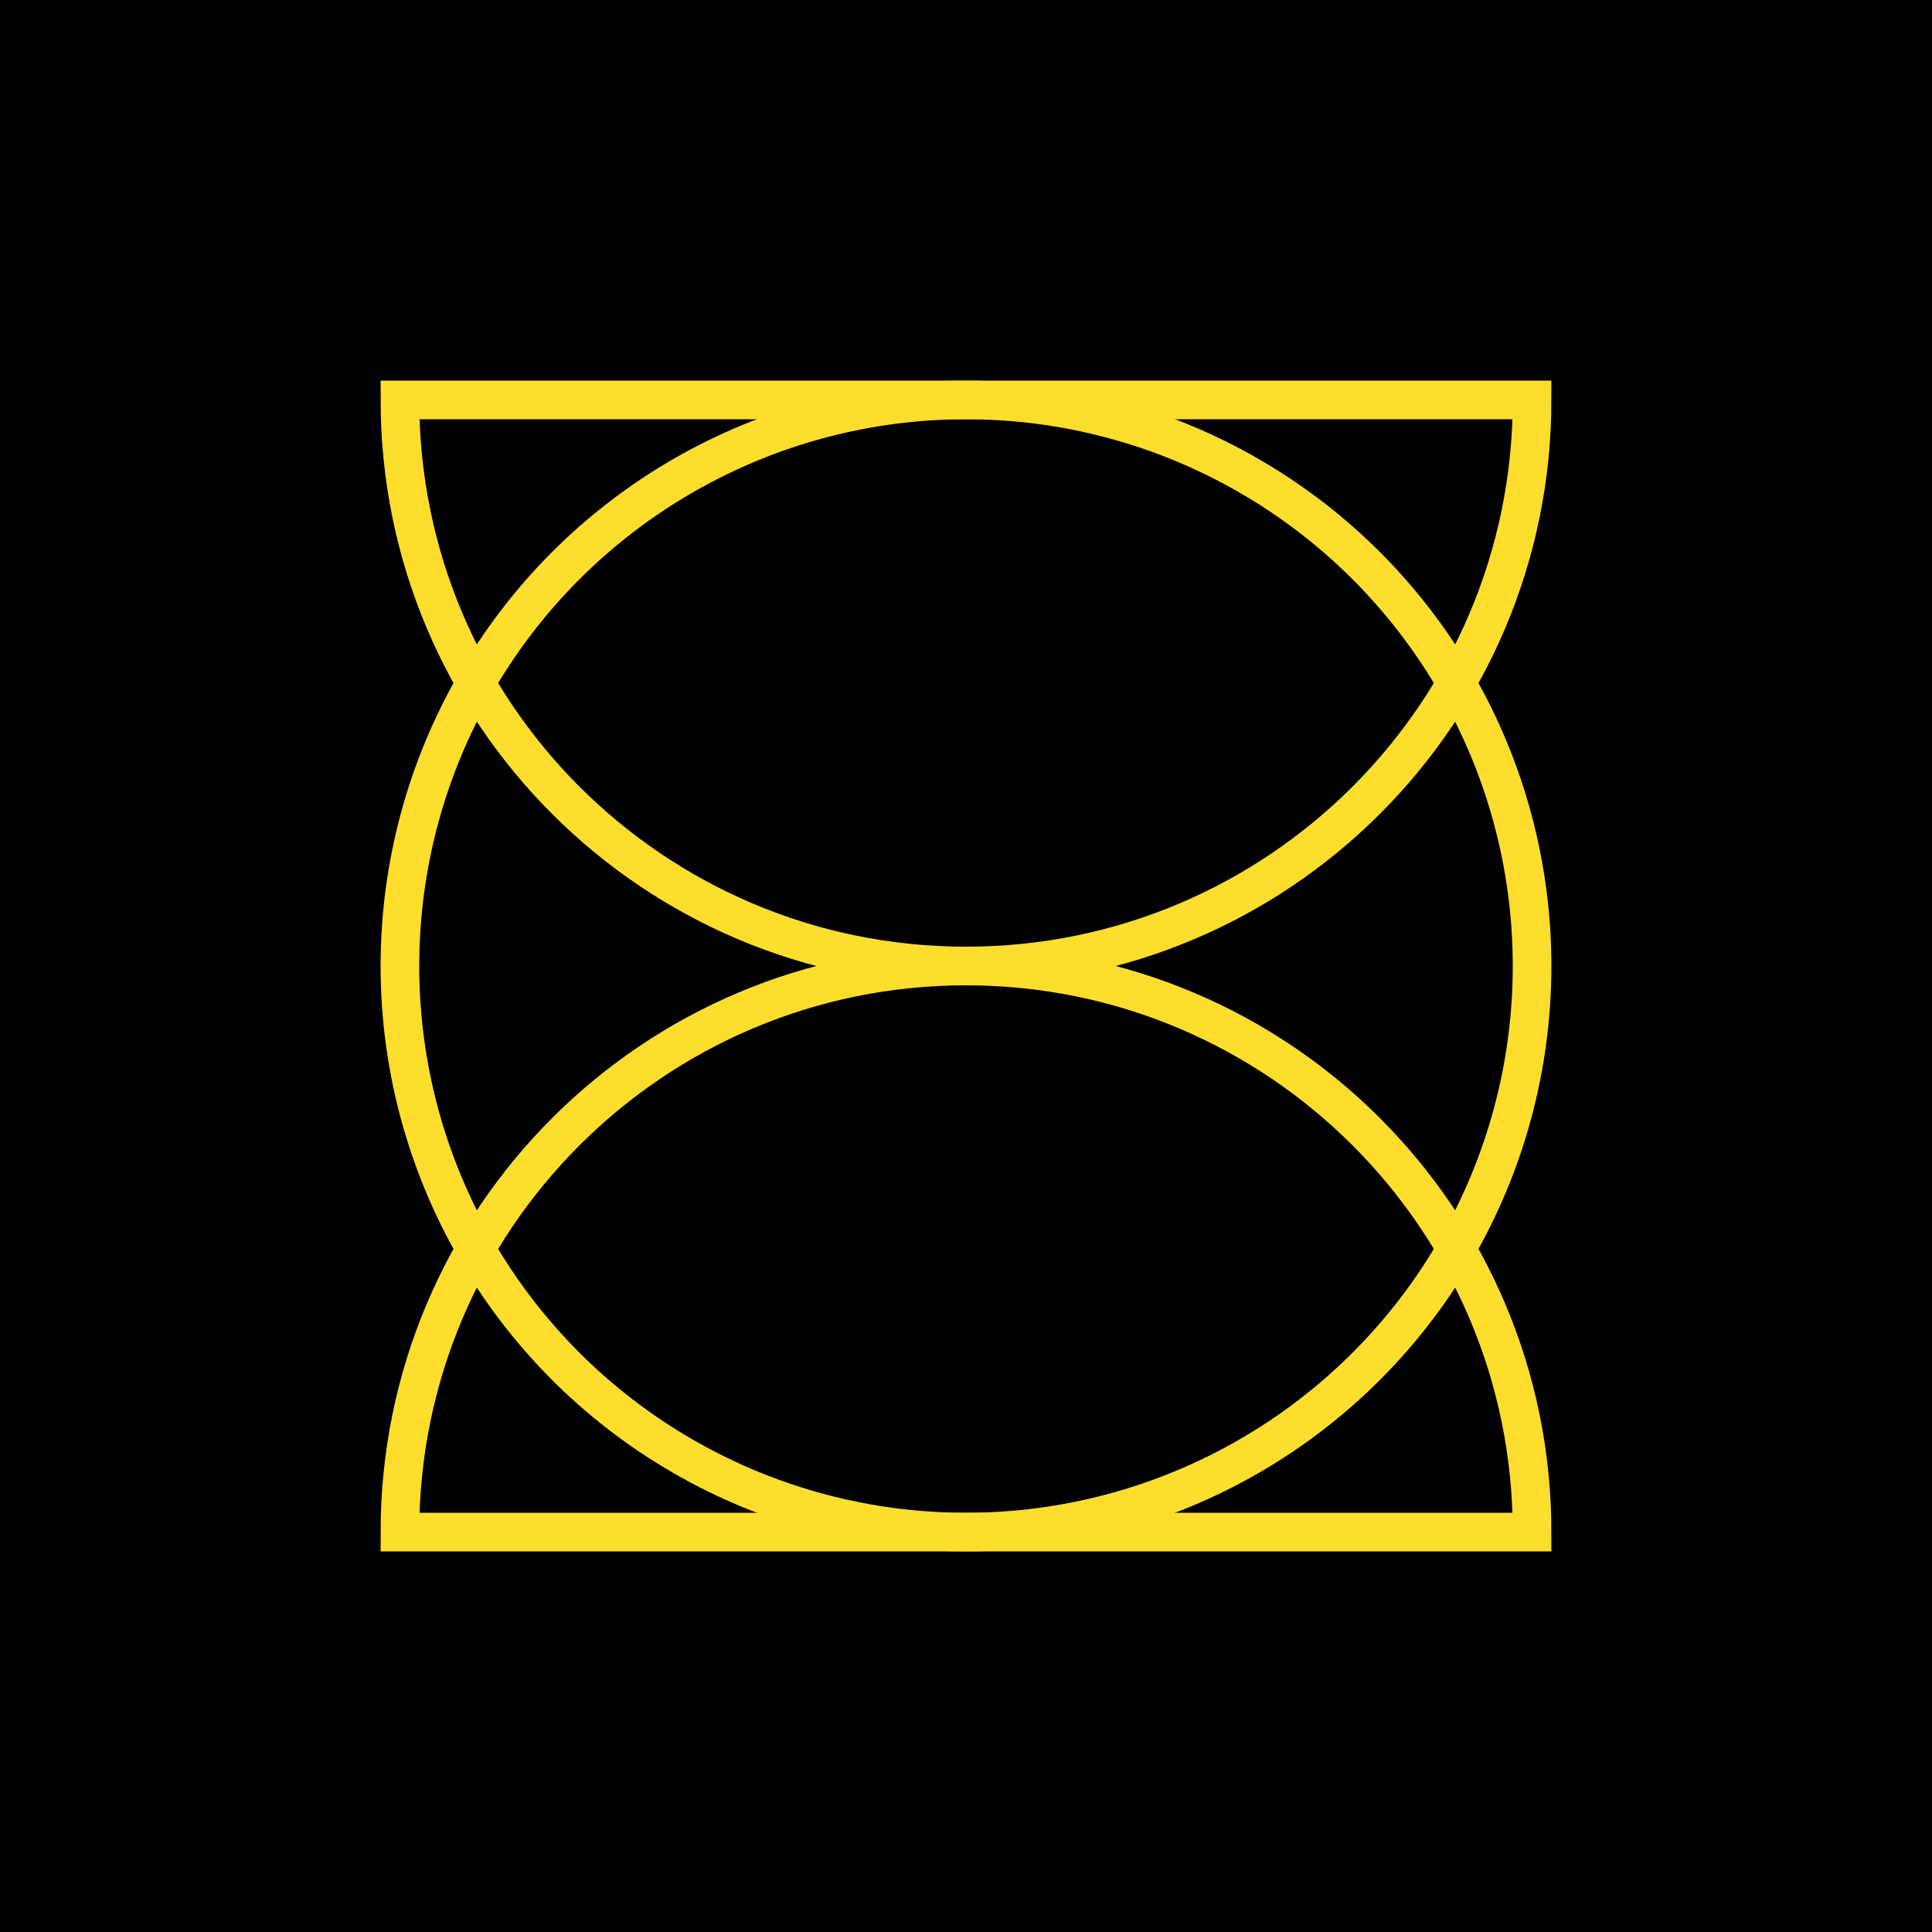
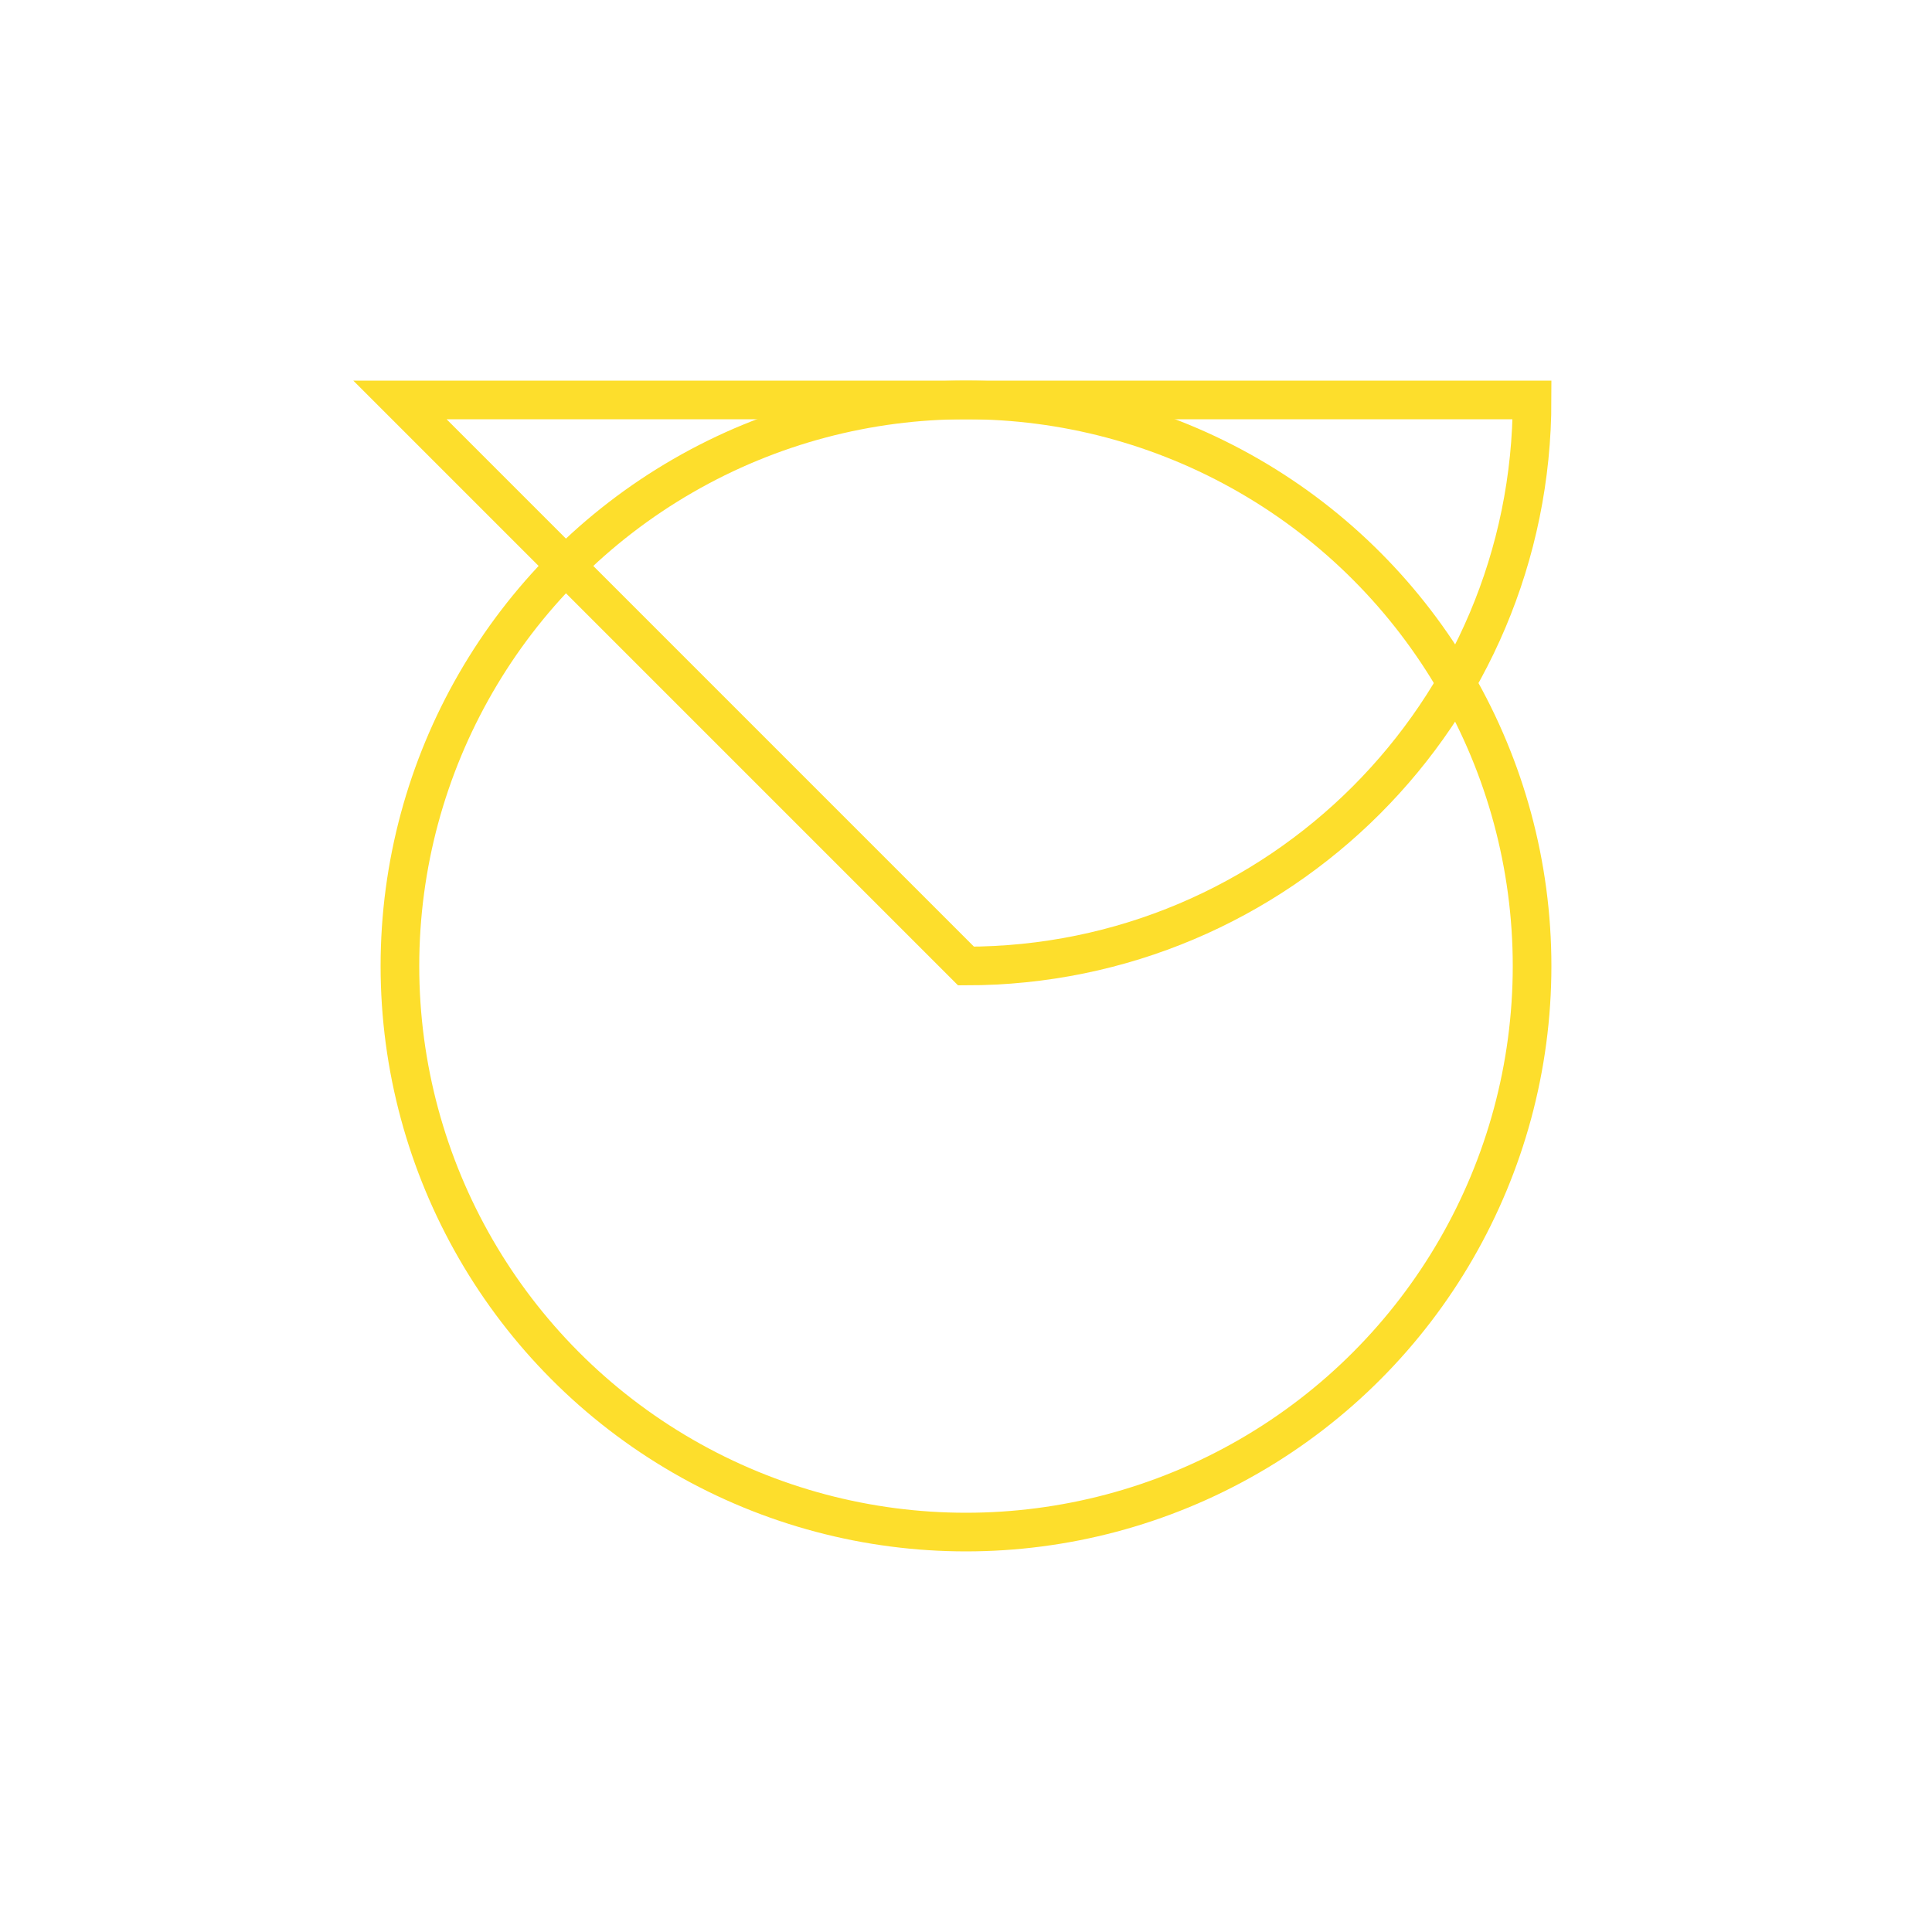
<svg xmlns="http://www.w3.org/2000/svg" id="Layer_1" viewBox="0 0 300 300">
  <defs>
    <style> .cls-1 { fill: none; stroke: #fdde2c; stroke-width: 6px; } </style>
  </defs>
-   <rect x="0" y="0" width="300" height="300" />
  <circle class="cls-1" cx="150" cy="150" r="87.9" />
-   <path class="cls-1" d="M150,150c-48.55,0-87.9,39.35-87.9,87.9h175.8c0-48.55-39.35-87.9-87.9-87.9Z" />
-   <path class="cls-1" d="M150,150c48.55,0,87.9-39.35,87.9-87.9H62.1c0,48.55,39.35,87.9,87.9,87.9Z" />
+   <path class="cls-1" d="M150,150c48.55,0,87.9-39.35,87.9-87.9H62.1Z" />
</svg>